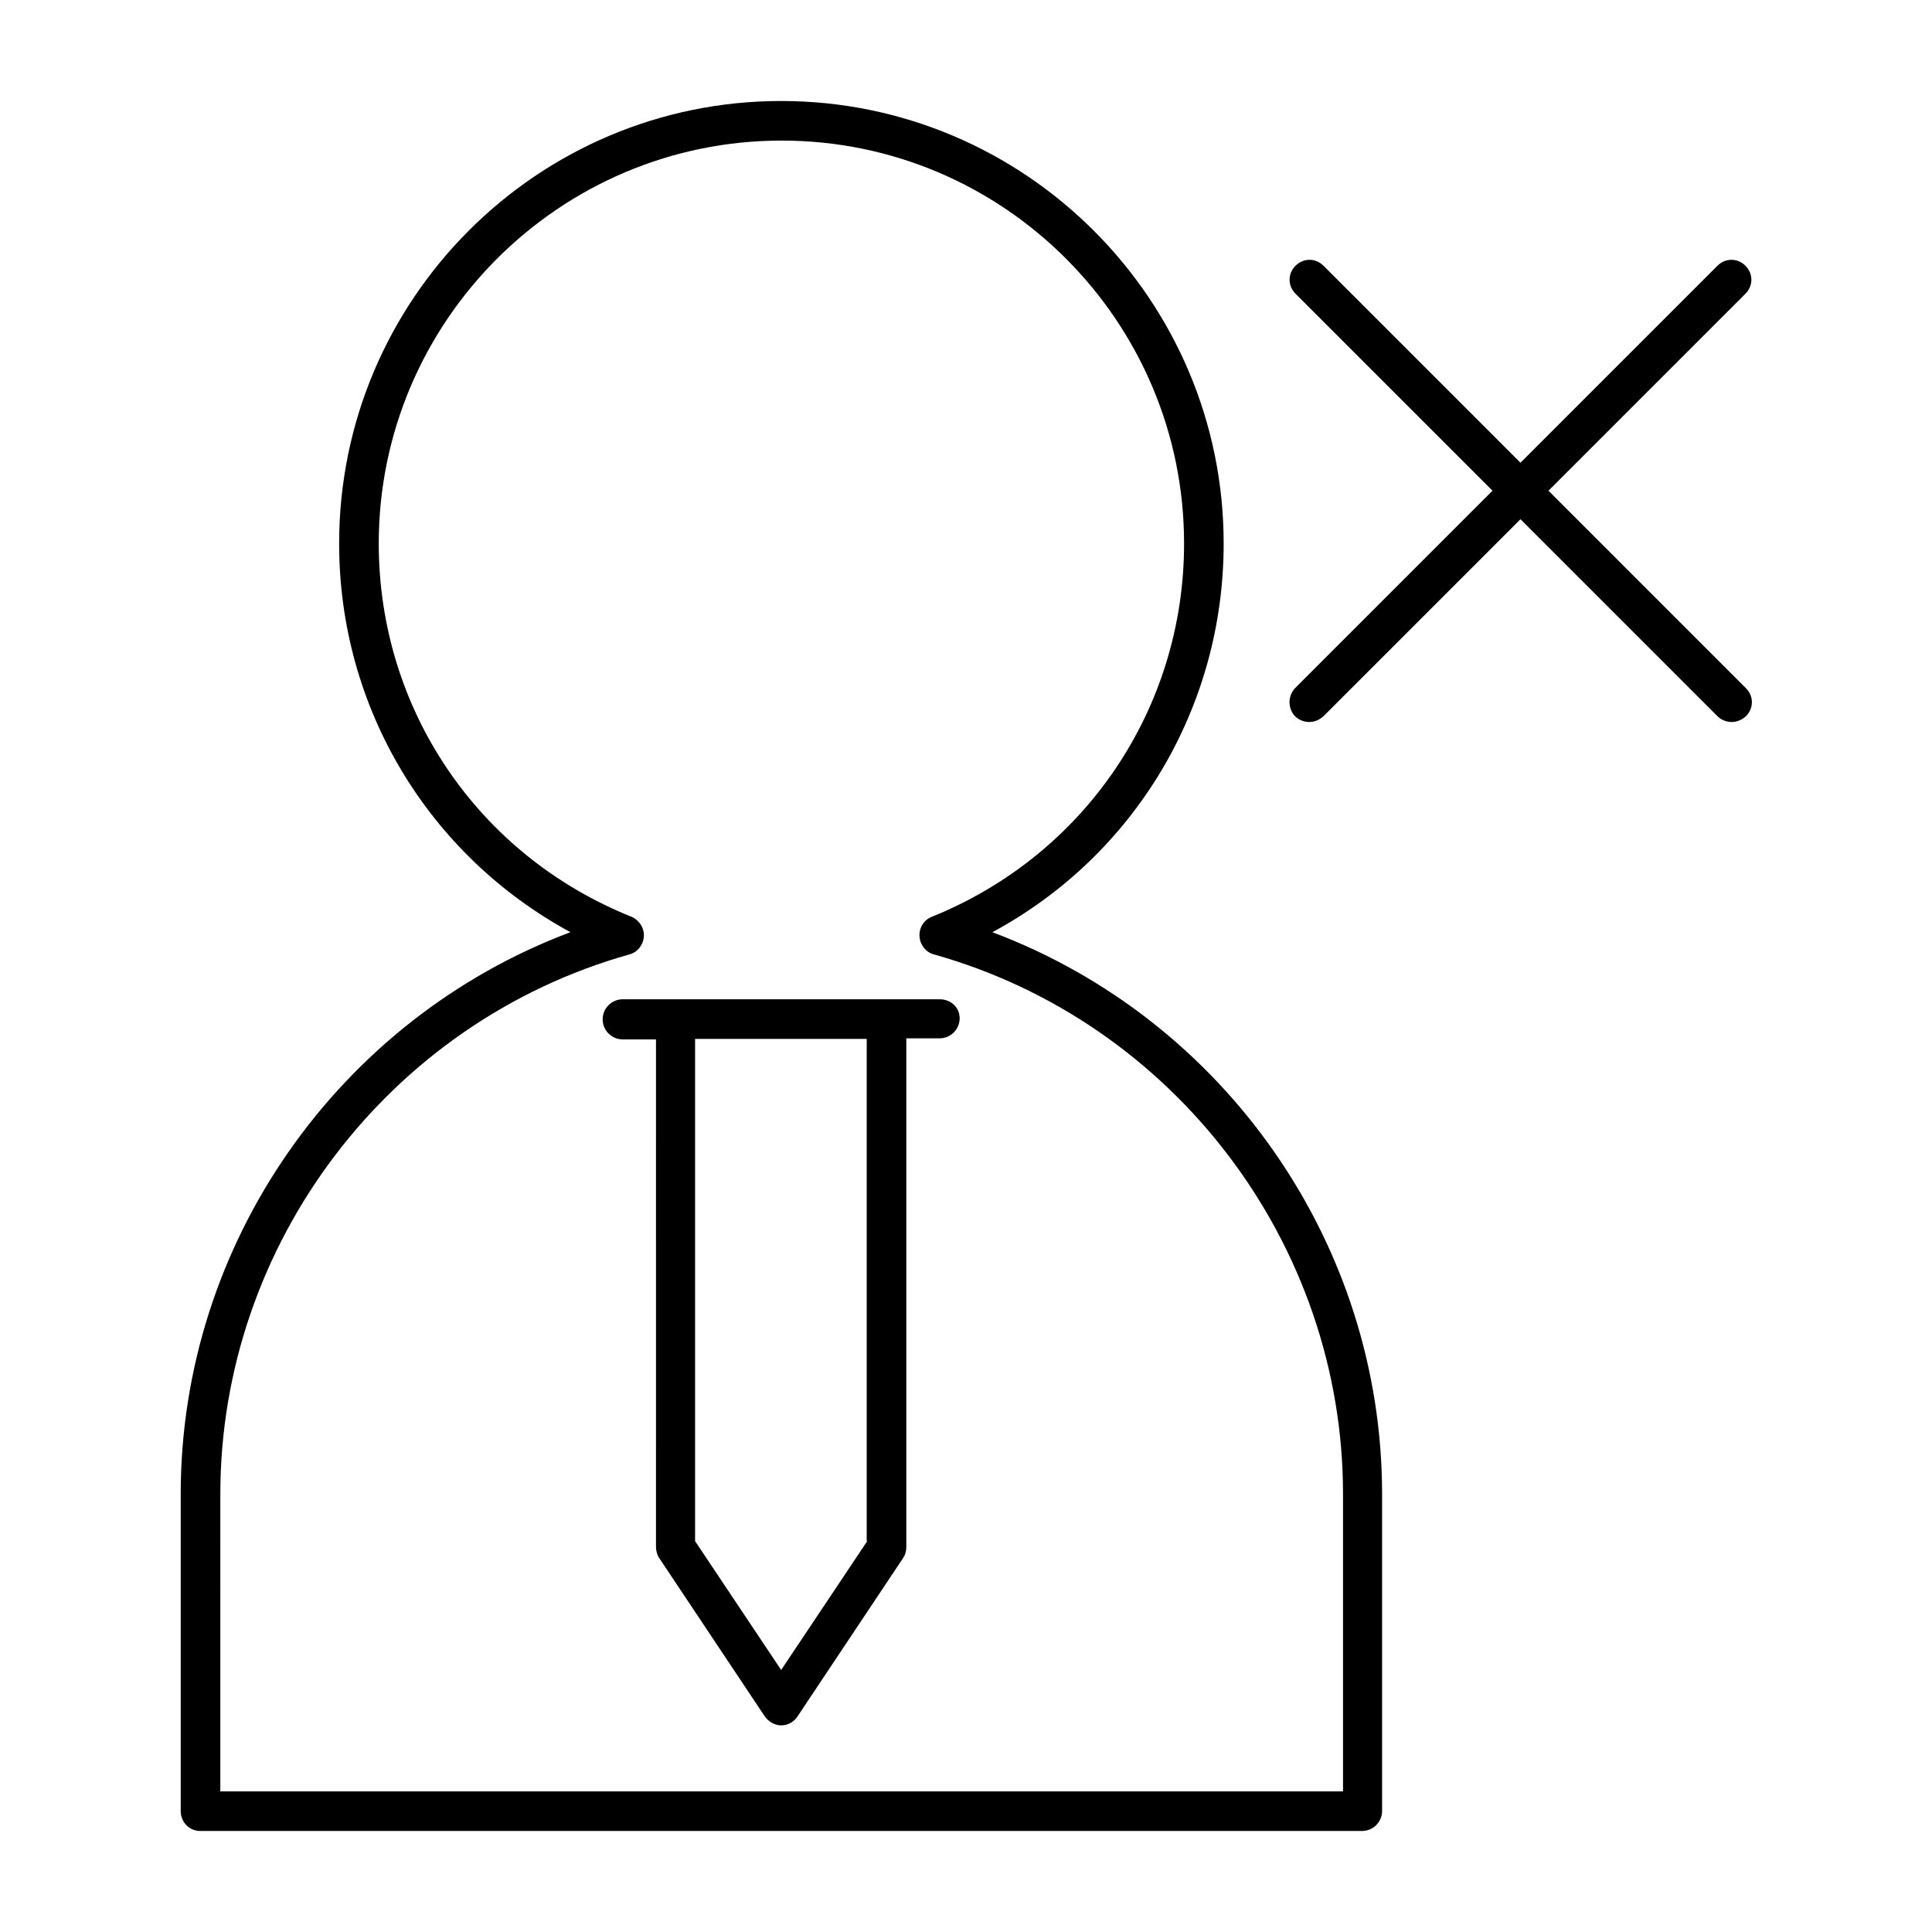
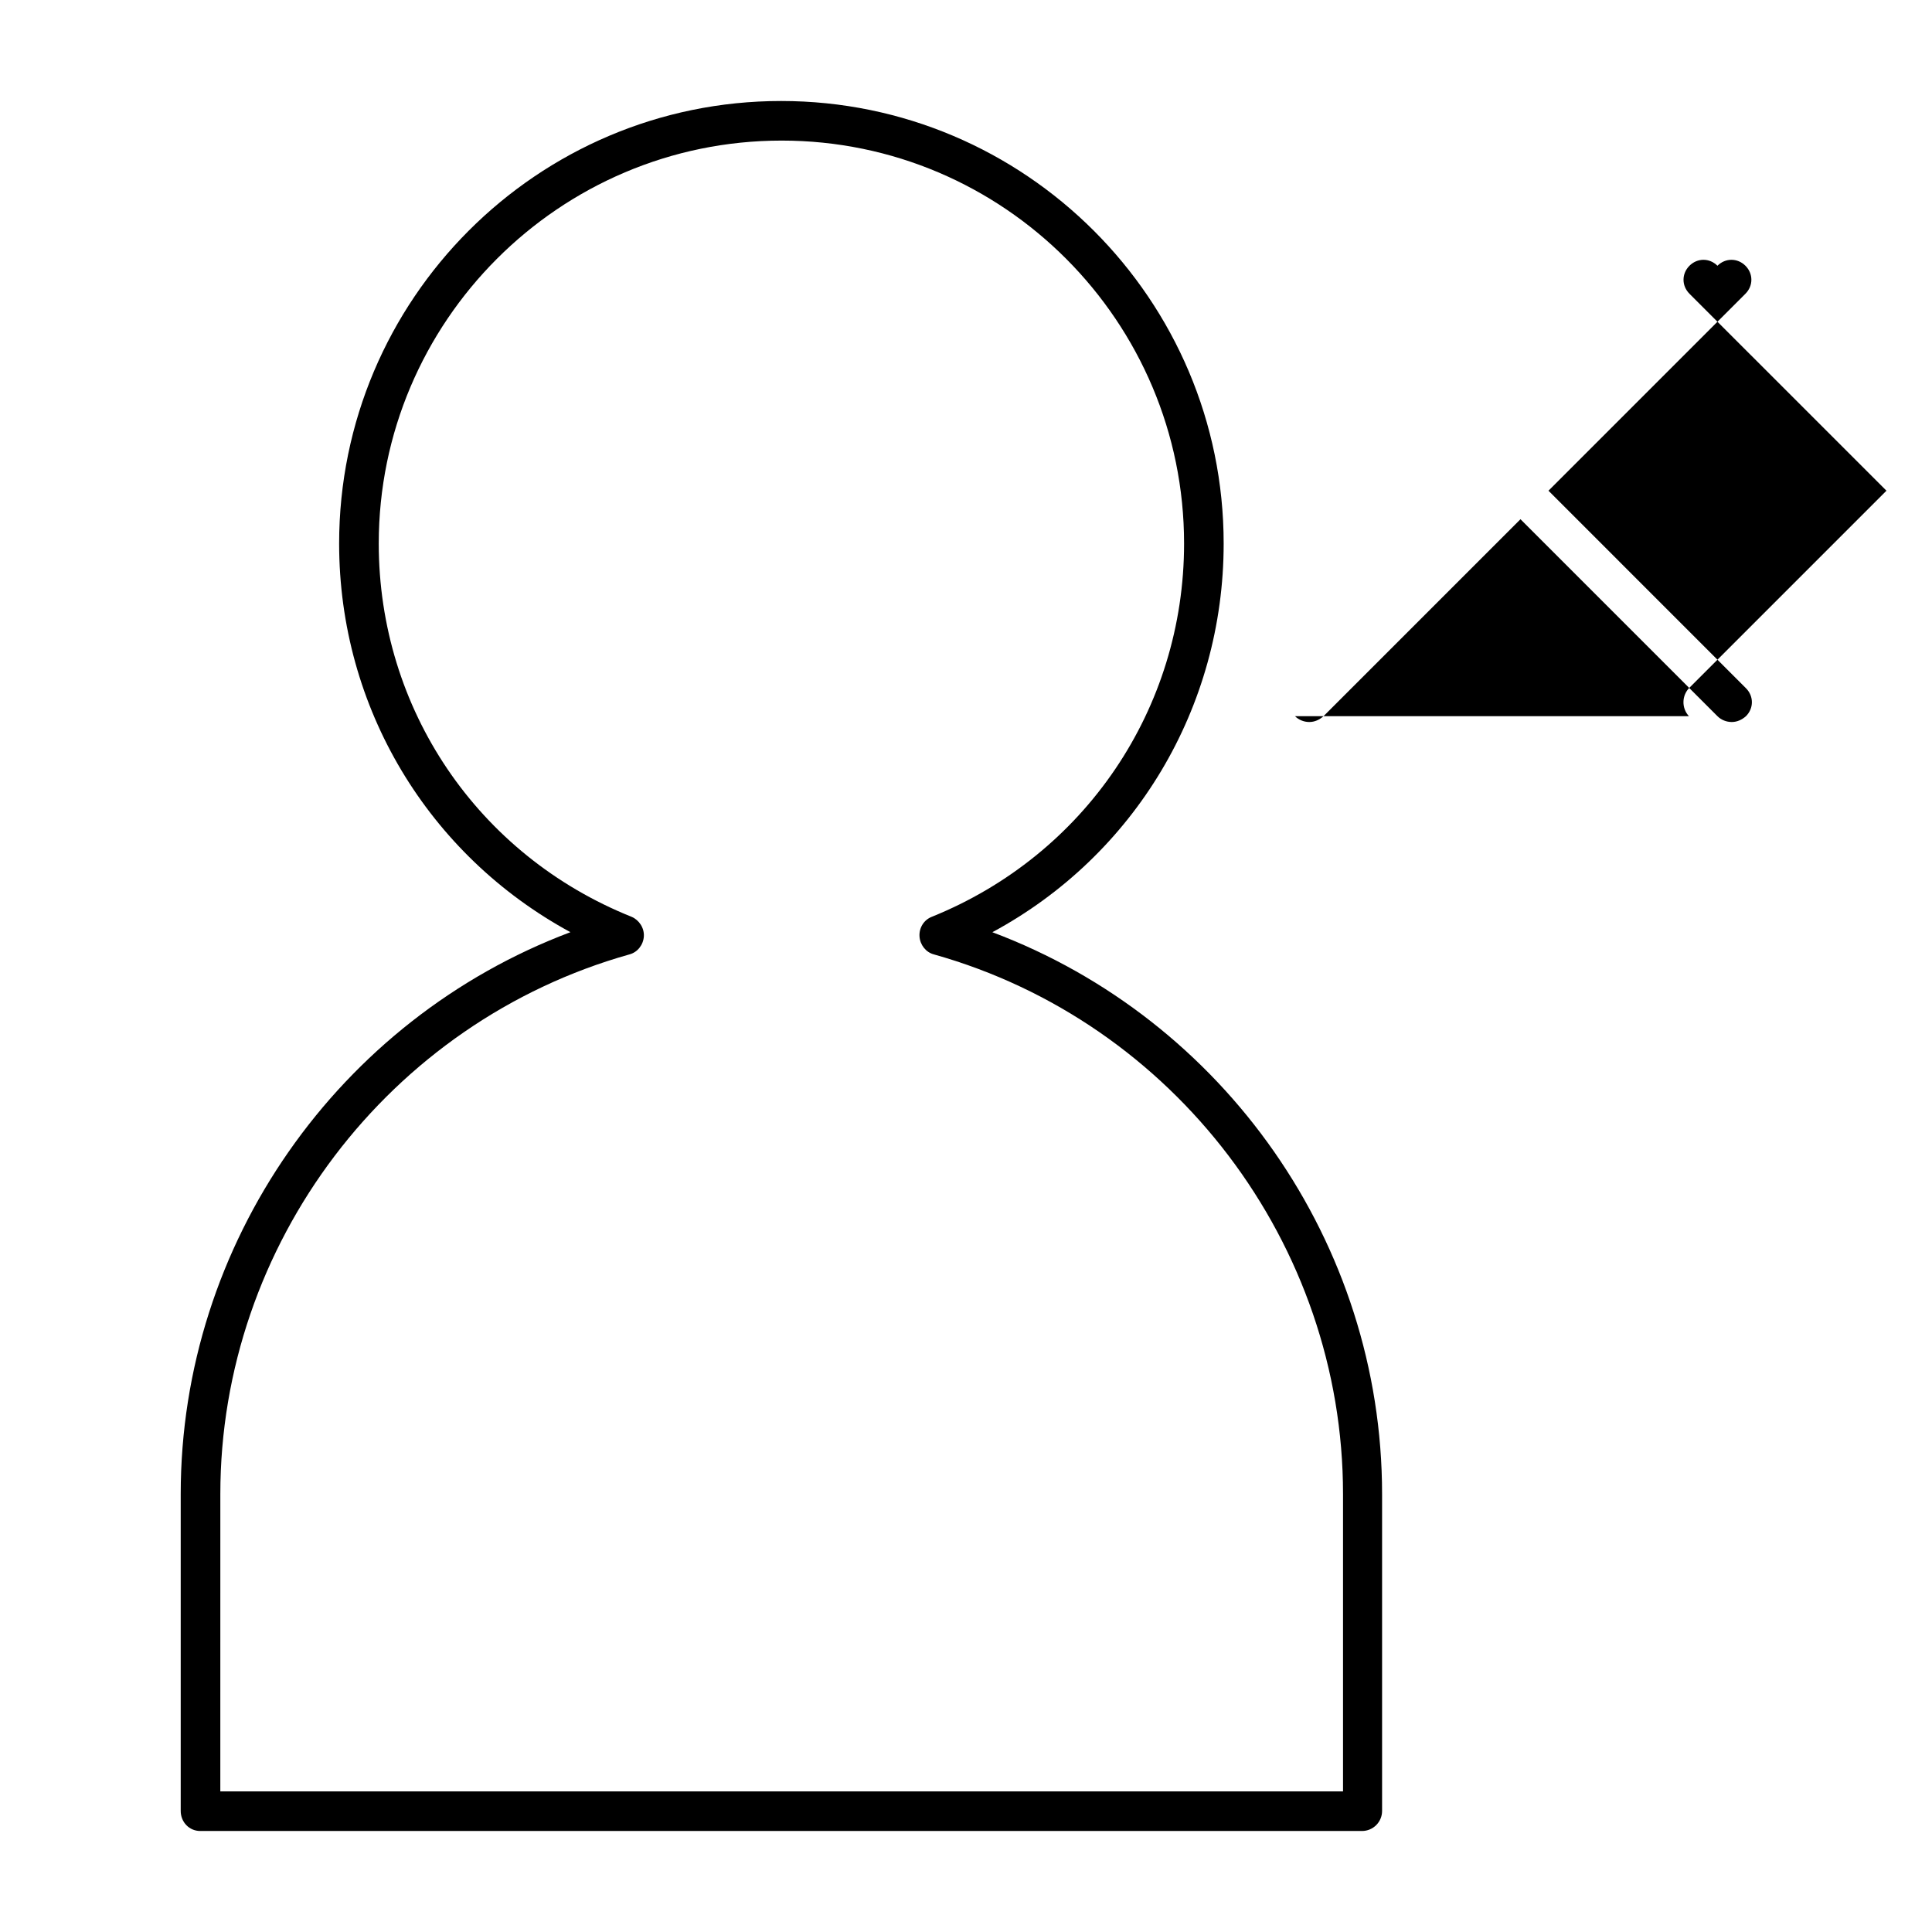
<svg xmlns="http://www.w3.org/2000/svg" fill="#000000" width="800px" height="800px" version="1.1" viewBox="144 144 512 512">
  <g>
-     <path d="m487.19 333.8c0.98 0.98 2.379 1.539 3.777 1.539 1.398 0 2.66-0.559 3.777-1.539l52.199-52.199 52.199 52.199c0.98 0.98 2.379 1.539 3.777 1.539 1.398 0 2.66-0.559 3.777-1.539 2.098-2.098 2.098-5.316 0-7.418l-52.336-52.34 52.199-52.199c2.098-2.098 2.098-5.316 0-7.418-2.098-2.098-5.316-2.098-7.418 0l-52.199 52.199-52.199-52.199c-2.098-2.098-5.316-2.098-7.418 0-2.098 2.098-2.098 5.316 0 7.418l52.203 52.199-52.199 52.199c-2.102 2.098-2.102 5.457-0.141 7.559z" />
+     <path d="m487.19 333.8c0.98 0.98 2.379 1.539 3.777 1.539 1.398 0 2.66-0.559 3.777-1.539l52.199-52.199 52.199 52.199c0.98 0.98 2.379 1.539 3.777 1.539 1.398 0 2.66-0.559 3.777-1.539 2.098-2.098 2.098-5.316 0-7.418l-52.336-52.34 52.199-52.199c2.098-2.098 2.098-5.316 0-7.418-2.098-2.098-5.316-2.098-7.418 0c-2.098-2.098-5.316-2.098-7.418 0-2.098 2.098-2.098 5.316 0 7.418l52.203 52.199-52.199 52.199c-2.102 2.098-2.102 5.457-0.141 7.559z" />
    <path d="m197.07 629.23h307.88c2.938 0 5.316-2.379 5.316-5.316v-83.969c0-66.477-41.844-125.81-103.28-148.9 37.645-20.293 61.297-59.477 61.297-103 0-64.656-52.621-117.28-117.28-117.28-64.648 0-117.13 52.621-117.13 117.27 0 43.523 23.652 82.57 61.297 103-61.438 23.094-103.28 82.434-103.28 148.91v83.969c0 2.938 2.238 5.316 5.176 5.316zm5.32-89.285c0-66.195 44.645-125.11 108.46-143.03 2.098-0.559 3.637-2.519 3.777-4.758 0.141-2.238-1.258-4.34-3.219-5.18-40.867-16.371-67.035-55.137-67.035-98.941 0-58.777 47.863-106.78 106.78-106.78 58.914 0.004 106.64 48.004 106.64 106.78 0 43.805-26.309 82.57-66.895 98.941-2.098 0.84-3.359 2.938-3.219 5.18 0.141 2.238 1.68 4.199 3.777 4.758 63.816 17.914 108.46 76.832 108.46 143.03v78.789h-297.53z" />
-     <path d="m393 408.82h-83.973c-2.938 0-5.316 2.379-5.316 5.316s2.379 5.316 5.316 5.316h8.816l0.004 134.49c0 0.98 0.281 2.098 0.84 2.938l27.988 41.984c0.98 1.398 2.66 2.379 4.34 2.379s3.359-0.84 4.34-2.379l27.988-41.984c0.559-0.84 0.84-1.82 0.84-2.938v-134.77h8.816c2.938 0 5.316-2.379 5.316-5.316 0.004-2.941-2.375-5.039-5.316-5.039zm-19.172 143.59-22.812 34.148-22.812-34.148v-133.09h45.484v133.09z" />
  </g>
</svg>